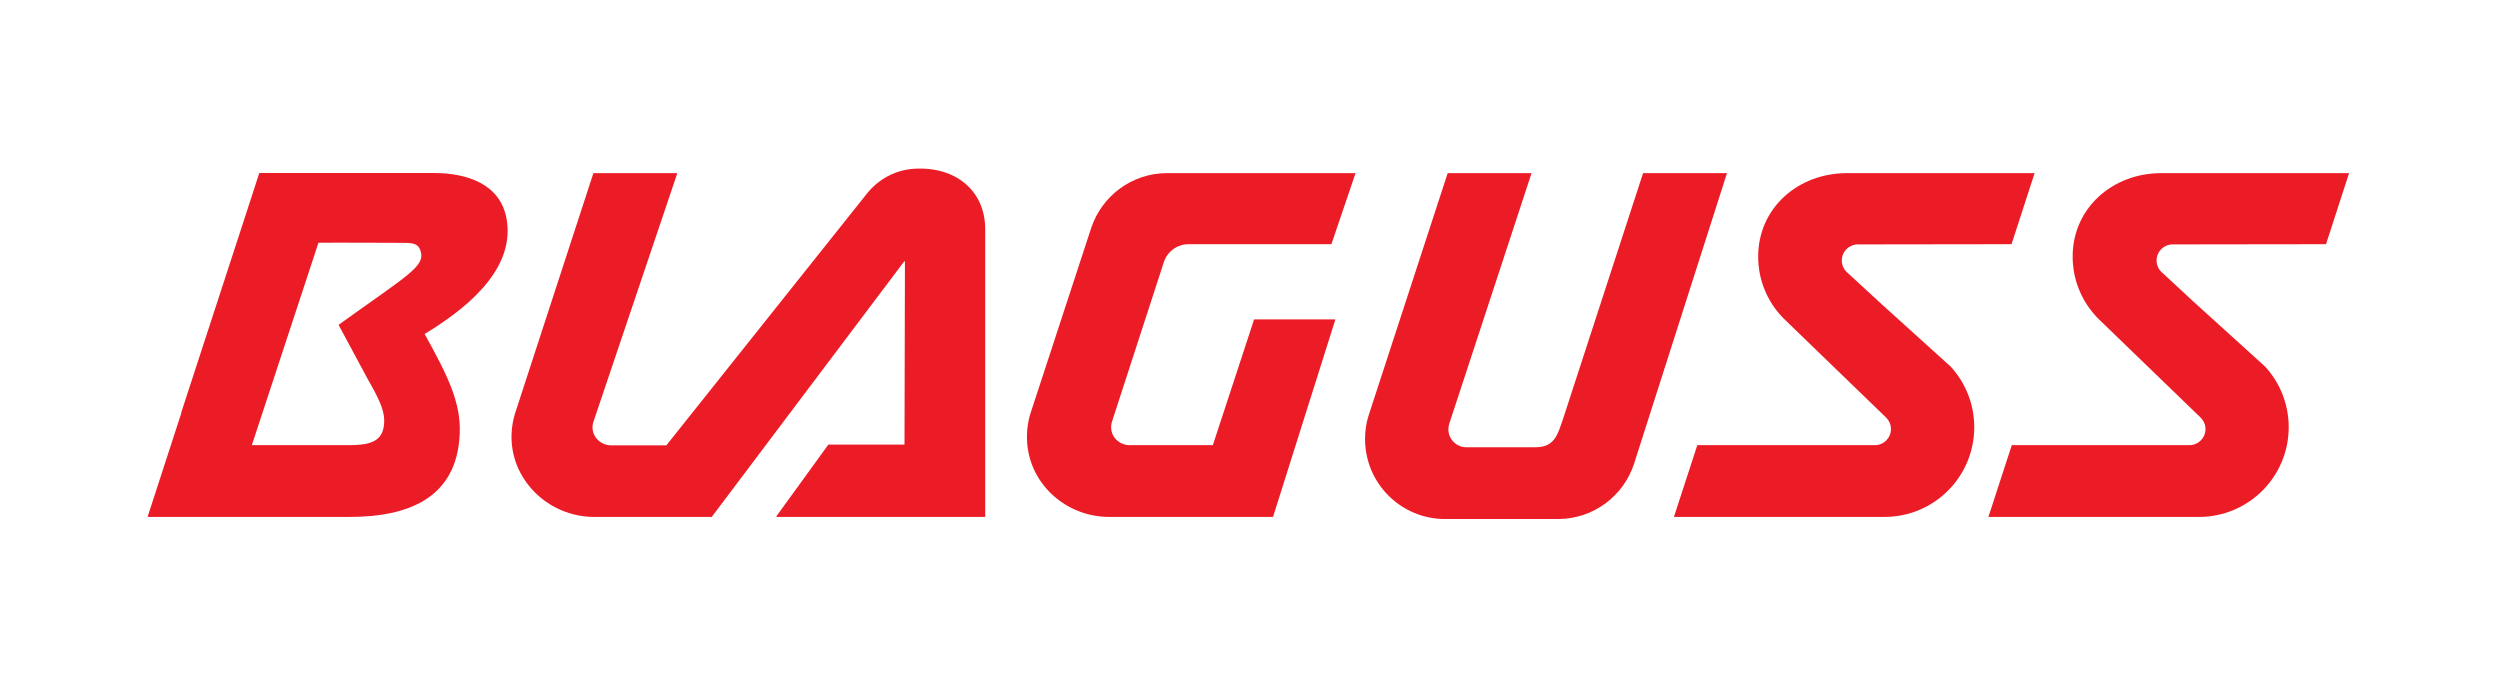
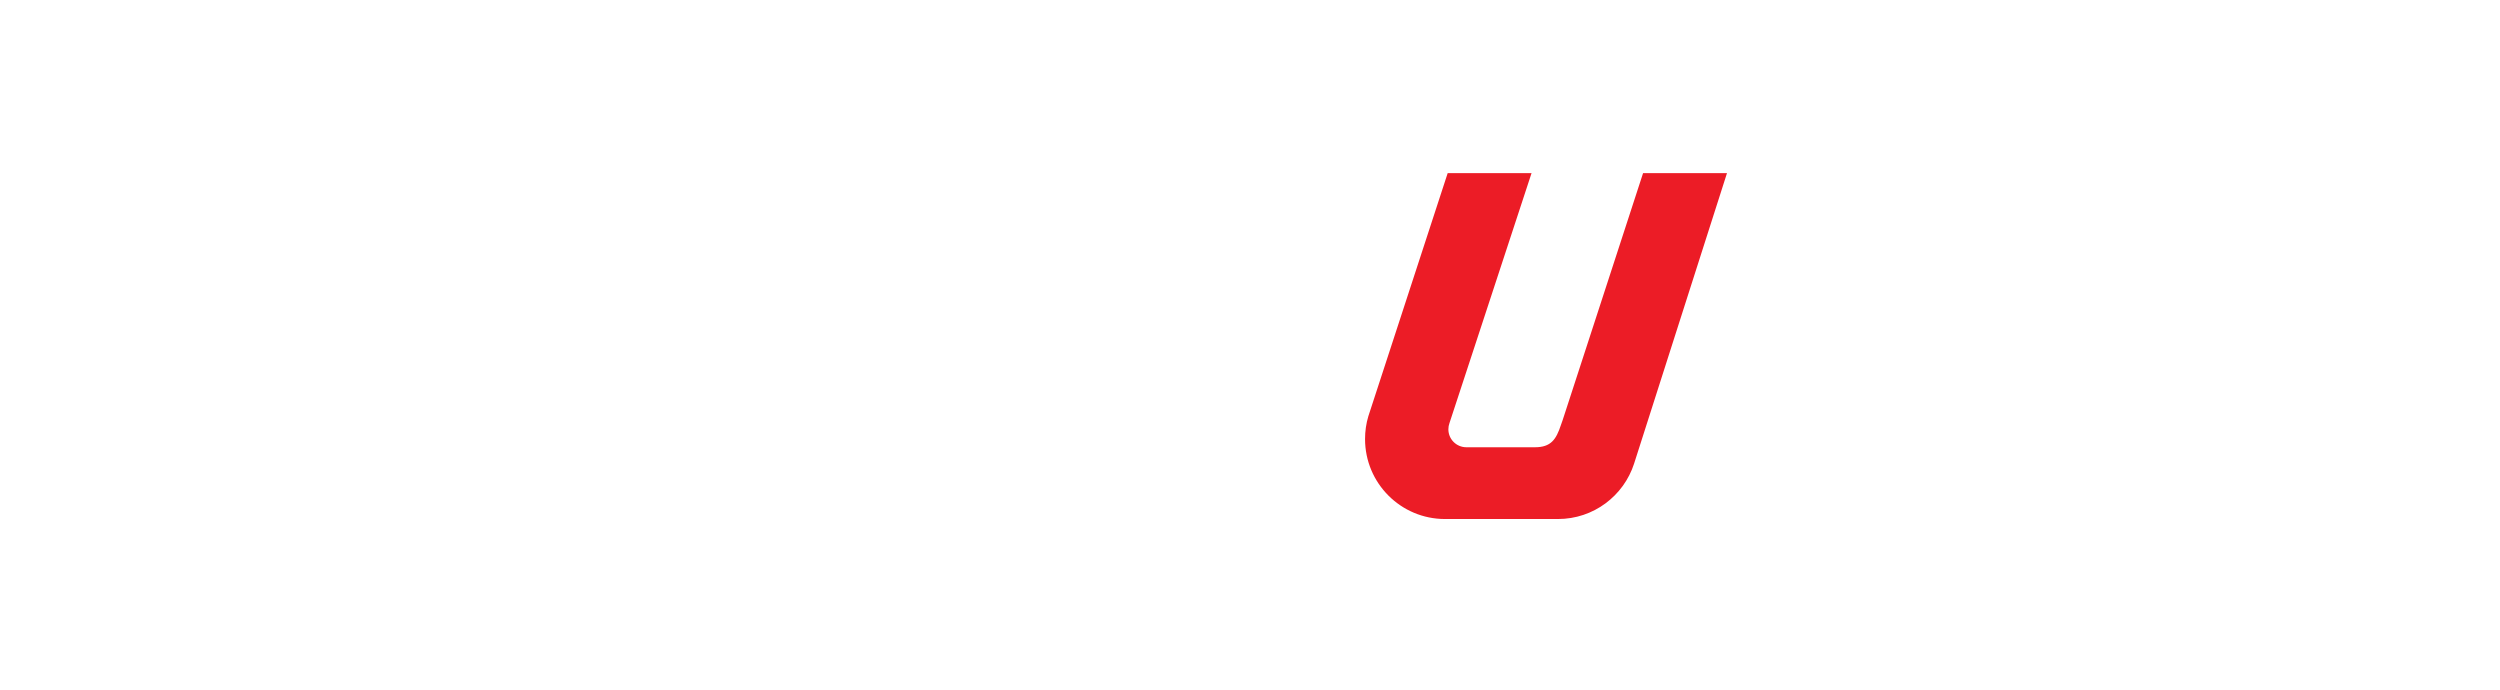
<svg xmlns="http://www.w3.org/2000/svg" viewBox="0 0 580.88 160.293" height="160.293" width="580.88" xml:space="preserve" id="svg2" version="1.1">
  <defs id="defs6" />
  <g transform="matrix(1.333,0,0,-1.333,0,160.293)" id="g10">
    <g transform="scale(0.1)" id="g12">
-       <path id="path14" style="fill:#ec1c26;fill-opacity:1;fill-rule:nonzero;stroke:none" d="m 606.938,426.547 c -25.907,0 -127.477,0 -167.977,0 l 116.102,352.781 c 28.679,0.402 127.687,-0.137 143.906,-0.137 19.414,0 29.5,0.051 34.113,-14.109 8.828,-27.062 -22.937,-42.355 -142.937,-128.828 l 50.921,-94.707 c 22.317,-39.113 31.434,-58.82 27.903,-82.344 -4.192,-27.93 -27.555,-32.656 -62.031,-32.656 z m 276.144,393.828 c -10.582,61.766 -69.445,80.555 -127.055,80.555 -42.867,0 -103.144,0 -158.746,0 -0.027,0 -0.039,0.031 -0.066,0.031 H 452.672 c -0.024,0 -0.027,-0.031 -0.047,-0.031 -0.422,0 -0.656,0 -0.656,0 l -22.071,-67.95 -114.277,-350.468 0.723,0.937 -59.121,-181.98 c 0,0 203.511,0 351.746,0 101.765,0 187.5,31.953 192.351,144.785 2.356,54.707 -20.75,101.035 -61.175,174.121 93.968,56.688 156.074,123.398 142.937,200" />
-       <path id="path16" style="fill:#ec1c26;fill-opacity:1;fill-rule:nonzero;stroke:none" d="m 1065.36,426.234 c -17.06,0 -31.99,13.133 -32.53,30.176 -0.14,4.383 0.52,8.379 1.98,12.156 l 145.46,431.016 c 0.17,0.539 -0.23,1.094 -0.8,1.094 h -144.54 c -0.37,0 -0.69,-0.223 -0.8,-0.574 L 897.879,482.238 c -3.625,-11.531 -5.746,-23.672 -6.203,-36.297 -2.871,-79.679 64.347,-144.484 144.074,-144.484 h 204.43 c 0.27,0 0.52,0.129 0.68,0.344 l 335,444.804 c 0.49,0.645 1.51,0.301 1.51,-0.5 l -0.76,-317.792 c 0,-0.458 -0.37,-0.84 -0.84,-0.84 h -131.53 c -0.26,0 -0.51,-0.118 -0.66,-0.321 l -90.11,-124.347 c -0.42,-0.547 -0.03,-1.348 0.67,-1.348 h 362.33 c 0.47,0 0.84,0.383 0.84,0.84 v 500.469 c 0,67.746 -52.02,109.961 -123.66,105.578 -33,-2.012 -62.11,-18.235 -81.75,-42.305 L 1161.77,426.547 c -0.16,-0.195 -0.4,-0.313 -0.65,-0.313 h -95.76" />
-       <path id="path18" style="fill:#ec1c26;fill-opacity:1;fill-rule:nonzero;stroke:none" d="m 3743.52,426.547 h 72.8 c 15.43,0 28.01,12.539 28.01,28.055 0,7.765 -3.24,14.765 -8.34,19.855 l -174.09,168.27 c -30.19,27.98 -49.11,68.066 -49.11,112.519 0,84.66 69.57,145.43 154.21,145.43 h 327.58 l -40.17,-123.828 -267.25,-0.36 c -15.46,0 -28.05,-12.55 -28.05,-28.047 0,-8.351 3.64,-15.859 9.56,-21.007 l 53.89,-49.969 125.57,-113.789 c 25.64,-27.832 41.25,-65.031 41.25,-105.86 0,-86.359 -70.02,-156.359 -156.32,-156.359 h -367.14 l 40.79,125.09 h 236.81" />
-       <path id="path20" style="fill:#ec1c26;fill-opacity:1;fill-rule:nonzero;stroke:none" d="m 3195.3,426.547 h 72.78 c 15.49,0 27.97,12.539 27.97,28.055 0,7.765 -3.14,14.765 -8.23,19.855 l -174.02,168.27 c -30.29,27.98 -49.18,68.066 -49.18,112.519 0,84.66 69.57,145.43 154.26,145.43 h 327.59 l -40.23,-123.828 -267.8,-0.36 c -15.45,0 -28.04,-12.55 -28.04,-28.047 0,-8.351 3.71,-15.859 9.51,-21.007 l 62.21,-57.235 117.84,-106.523 c 25.62,-27.832 41.3,-65.031 41.3,-105.86 0,-86.359 -70,-156.359 -156.42,-156.359 h -367.1 l 40.79,125.09 h 236.77" />
-       <path id="path22" style="fill:#ec1c26;fill-opacity:1;fill-rule:nonzero;stroke:none" d="m 2113.85,425.891 72.17,219.922 141.67,-0.059 -108.72,-344.285 c -17.65,0 -40.62,0 -102.63,0 h -183.11 c -73.15,0 -136.71,54.812 -142.7,127.734 -1.47,17.899 0.5,35.184 5.21,51.336 l 106.35,324.707 c 18.41,55.481 70.73,95.508 132.38,95.508 h 328.4 l -42.14,-123.906 h -248.96 c -19.64,0 -37.06,-12.657 -43.13,-31.336 l -90.02,-276.926 c -1.49,-4.129 -2.07,-8.711 -1.71,-13.406 1.26,-16.379 15.75,-28.633 32.18,-28.633 h 108.56 57.2 l -21,-0.656" />
      <path id="path24" style="fill:#ec1c26;fill-opacity:1;fill-rule:nonzero;stroke:none" d="m 2864.01,900.734 -140.2,-430.566 -3.1,-8.777 c -8.29,-24.993 -17.26,-38.469 -45.2,-38.496 h -119.5 c -17.34,0 -31.38,13.992 -31.38,31.296 0,3.762 0.66,7.395 1.87,10.723 l 143.11,435.82 H 2523.43 L 2385.1,476.867 c -3.77,-12.586 -5.71,-25.918 -5.71,-39.656 0,-77.043 62.39,-139.406 139.36,-139.406 h 196.94 c 62,0 114.52,40.449 132.63,96.476 l 161.96,506.453 h -146.27" />
    </g>
  </g>
</svg>